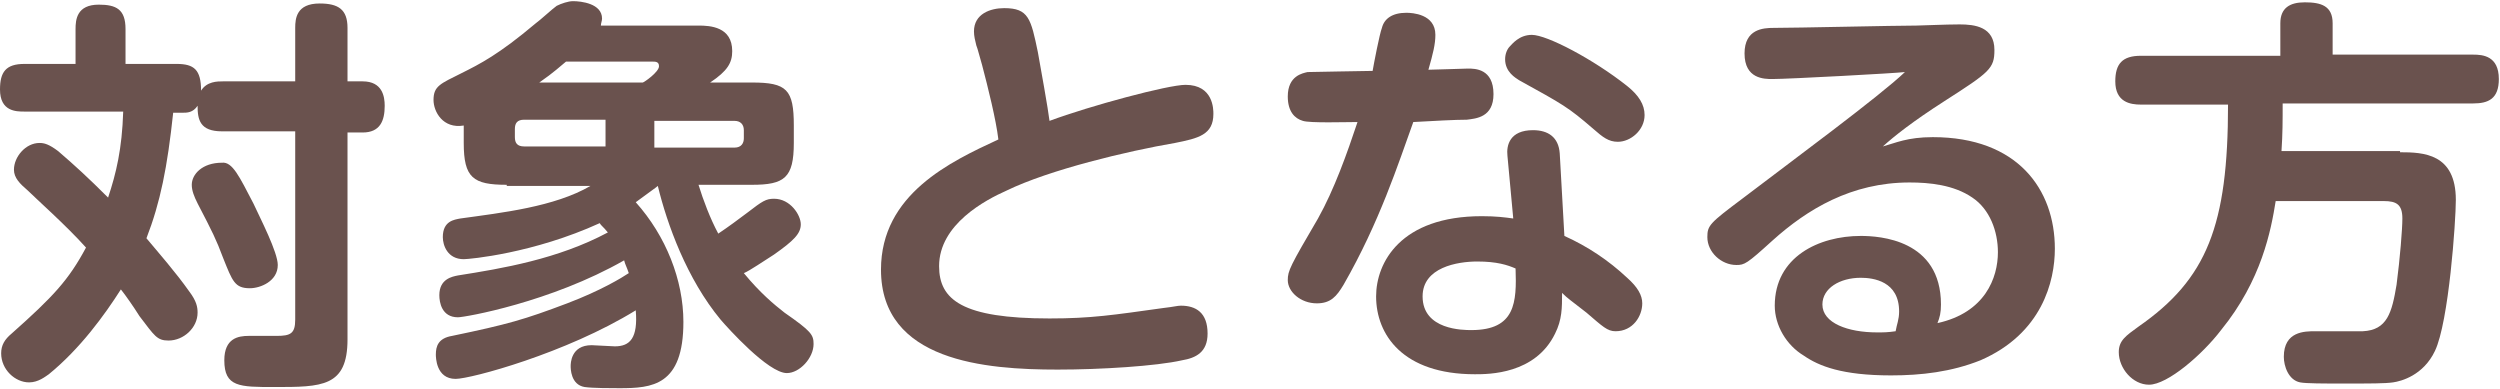
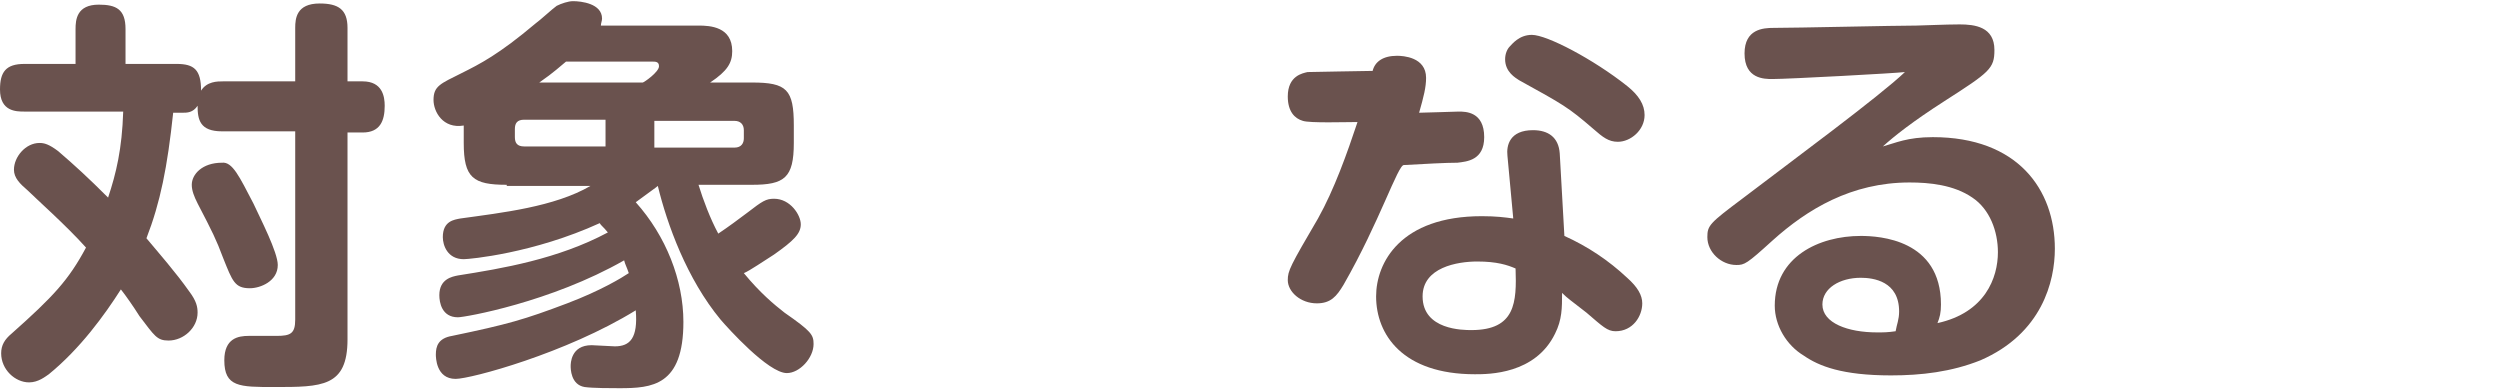
<svg xmlns="http://www.w3.org/2000/svg" version="1.1" id="レイヤー_1" x="0px" y="0px" viewBox="0 0 215.1 33.5" style="enable-background:new 0 0 215.1 33.5;" xml:space="preserve">
  <style type="text/css">
	.ドロップシャドウ{fill:none;}
	.光彩_x0020_外側_x0020_5_x0020_pt{fill:none;}
	.青のネオン{fill:none;stroke:#8AACDA;stroke-width:7;stroke-linecap:round;stroke-linejoin:round;}
	.クロムハイライト{fill:url(#SVGID_1_);stroke:#FFFFFF;stroke-width:0.363;stroke-miterlimit:1;}
	.ジャイブ_GS{fill:#FFDD00;}
	.Alyssa_GS{fill:#A6D0E4;}
	.st0{fill:#6A524E;}
</style>
  <linearGradient id="SVGID_1_" gradientUnits="userSpaceOnUse" x1="107.557" y1="0" x2="107.557" y2="-1">
    <stop offset="0" style="stop-color:#656565" />
    <stop offset="0.618" style="stop-color:#1B1B1B" />
    <stop offset="0.629" style="stop-color:#545454" />
    <stop offset="0.983" style="stop-color:#3E3E3E" />
  </linearGradient>
  <g>
    <path class="st0" d="M25.4,6.9V2.4c0-0.8,0.1-2.1,2.1-2.1c1.6,0,2.4,0.5,2.4,2.1v4.6h1.3c1.7,0,1.9,1.3,1.9,2.1   c0,1.3-0.4,2.3-1.9,2.3h-1.3v17.8c0,4.1-2.2,4.1-6.3,4.1c-3,0-4.3,0-4.3-2.3c0-1.9,1.2-2.1,2.1-2.1c0.1,0,2,0,2.4,0   c1.2,0,1.6-0.2,1.6-1.4V11.3h-6.3c-1.9,0-2.1-1-2.1-2.2c-0.4,0.6-0.9,0.6-1.3,0.6h-0.8c-0.5,4.7-1.1,7.7-2.3,10.8   c1,1.2,2.5,2.9,3.7,4.6c0.6,0.8,0.7,1.3,0.7,1.8c0,1.3-1.2,2.4-2.5,2.4c-1,0-1.2-0.4-2.5-2.1c-0.5-0.8-1.2-1.8-1.6-2.3   C9,27.1,6.9,30,4.2,32.2c-0.3,0.2-0.9,0.7-1.7,0.7c-1.2,0-2.4-1.1-2.4-2.5c0-0.7,0.3-1.2,0.9-1.7c3.6-3.2,4.9-4.6,6.4-7.4   c-1.7-1.9-4.3-4.2-5-4.9c-0.7-0.6-1.2-1.1-1.2-1.8c0-1.1,1-2.3,2.2-2.3c0.4,0,0.8,0.1,1.6,0.7c1.4,1.2,2.6,2.3,4.3,4   c0.7-2.1,1.2-4.2,1.3-7.4H2.1C1.4,9.6,0,9.6,0,7.7c0-1.5,0.5-2.2,2.1-2.2h4.4v-3c0-0.8,0.1-2.1,2-2.1c1.5,0,2.3,0.4,2.3,2.1v3h4.4   c1.5,0,2.1,0.5,2.1,2.3c0.5-0.8,1.4-0.8,1.9-0.8H25.4z M21.8,17.5c0.6,1.3,2.1,4.2,2.1,5.3c0,1.4-1.5,2-2.4,2   c-1.3,0-1.5-0.6-2.3-2.6c-0.6-1.6-0.9-2.2-2.2-4.7c-0.3-0.6-0.5-1.1-0.5-1.6c0-0.9,0.9-1.9,2.6-1.9C20,13.9,20.6,15.2,21.8,17.5z" />
    <path class="st0" d="M43.6,15.9c-2.9,0-3.7-0.6-3.7-3.6v-1.5c-1.8,0.3-2.6-1.2-2.6-2.2c0-1.2,0.6-1.4,2.4-2.3   c1.6-0.8,3.2-1.6,6.4-4.3c0.3-0.2,1.5-1.3,1.8-1.5c0.4-0.2,1-0.4,1.4-0.4c0.7,0,2.5,0.2,2.5,1.5c0,0.2-0.1,0.4-0.1,0.6h8.4   c1,0,2.9,0.1,2.9,2.2c0,1-0.4,1.7-1.9,2.7h3.6c3,0,3.6,0.6,3.6,3.7v1.5c0,3-0.8,3.6-3.6,3.6h-4.6c0.4,1.3,1,2.9,1.7,4.2   c0.9-0.6,1.7-1.2,2.5-1.8c1.3-1,1.6-1.2,2.3-1.2c1.4,0,2.3,1.4,2.3,2.2c0,0.8-0.6,1.4-2.3,2.6c-0.8,0.5-2.1,1.4-2.6,1.6   c1.4,1.7,2.6,2.7,3.5,3.4c2.3,1.6,2.5,1.9,2.5,2.7c0,1.2-1.2,2.5-2.3,2.5c-1.6,0-5.1-3.9-5.7-4.6c-2.9-3.5-4.6-8.2-5.4-11.5   c-0.1,0.1-1.1,0.8-1.9,1.4c2.6,2.9,4.1,6.7,4.1,10.3c0,5.5-2.7,5.7-5.5,5.7c-0.7,0-2.3,0-3-0.1c-1.2-0.2-1.2-1.6-1.2-1.8   c0-0.2,0-1.8,1.8-1.8c0.3,0,1.7,0.1,2,0.1c1.3,0,2-0.7,1.8-3.1c-6,3.7-14.2,5.9-15.5,5.9c-1.7,0-1.7-1.9-1.7-2.1   c0-0.7,0.2-1.4,1.4-1.6c4.8-1,6.2-1.4,9.9-2.8c2.9-1.1,4.7-2.2,5.3-2.6c-0.2-0.6-0.3-0.7-0.4-1.1c-6.3,3.6-13.7,4.9-14.3,4.9   c-1.4,0-1.6-1.3-1.6-1.9c0-1.4,1.1-1.6,1.6-1.7c3.8-0.6,8.6-1.4,12.9-3.7c-0.4-0.5-0.6-0.6-0.7-0.8c-5.7,2.6-11.2,3.1-11.7,3.1   c-1.4,0-1.8-1.2-1.8-1.9c0-1.4,1-1.5,1.5-1.6c3.6-0.5,8.1-1,11.2-2.8H43.6z M52.1,10.3h-7c-0.6,0-0.8,0.3-0.8,0.8v0.7   c0,0.5,0.2,0.8,0.8,0.8h7V10.3z M48.7,5.3c-0.5,0.4-1,0.9-2.3,1.8h8.9c0.1,0,1.4-0.9,1.4-1.4c0-0.4-0.3-0.4-0.6-0.4H48.7z    M56.3,10.3v2.4h6.9c0.6,0,0.8-0.4,0.8-0.8v-0.7c0-0.5-0.3-0.8-0.8-0.8H56.3z" />
-     <path class="st0" d="M102,7.3c2.4,0,2.4,2.1,2.4,2.5c0,1.8-1.3,2.1-3.3,2.5C97,13,90.3,14.6,86.6,16.4c-1.8,0.8-5.8,2.9-5.8,6.5   c0,2.9,2,4.5,9.5,4.5c3.6,0,5.5-0.3,9.8-0.9c0.9-0.1,1.2-0.2,1.5-0.2c1.3,0,2.3,0.6,2.3,2.4c0,1.6-1,2.1-2.2,2.3   c-2.2,0.5-7,0.8-10.7,0.8c-6.2,0-15.2-0.7-15.2-8.6c0-6.5,6-9.3,10.1-11.2c-0.2-1.7-0.9-4.5-1.4-6.4c-0.1-0.3-0.4-1.5-0.5-1.7   c-0.1-0.4-0.2-0.8-0.2-1.2c0-1.5,1.4-2,2.6-2c2.1,0,2.3,0.9,2.9,3.8c0.2,1.1,0.9,5,1,5.9C93.8,9.1,100.5,7.3,102,7.3z" />
-     <path class="st0" d="M115.6,24.5c-0.6,1-1.1,1.6-2.3,1.6c-1.4,0-2.5-1-2.5-2c0-0.8,0.2-1.2,2.6-5.3c1.4-2.5,2.5-5.6,3.4-8.3   c-1,0-4.1,0.1-4.7-0.1c-0.7-0.2-1.3-0.8-1.3-2.1c0-1.8,1.3-2,1.7-2.1c0.3,0,4.9-0.1,5.6-0.1c0.1-0.6,0.6-3.2,0.8-3.7   c0.2-0.8,0.9-1.3,2.1-1.3c0.5,0,2.5,0.1,2.5,1.9c0,0.8-0.2,1.6-0.6,3c0.3,0,3.3-0.1,3.4-0.1c0.6,0,2.2,0,2.2,2.2   c0,2-1.5,2.1-2.3,2.2c-1,0-2.8,0.1-4.6,0.2C120.3,14.1,118.7,19.1,115.6,24.5z M129.7,13.4c-0.1-0.9,0.2-2.2,2.2-2.2   c1.3,0,2.2,0.6,2.3,2l0.4,7.1c2,0.9,3.8,2.1,5.4,3.6c0.9,0.8,1.3,1.5,1.3,2.2c0,1.1-0.8,2.4-2.3,2.4c-0.7,0-1.1-0.4-2.5-1.6   c-1.4-1.1-1.6-1.2-2.1-1.7c0,1.3,0,2.3-0.6,3.5c-1.7,3.5-5.7,3.5-6.9,3.5c-6.2,0-8.5-3.4-8.5-6.7c0-2.9,2.1-6.9,9.1-6.9   c1.2,0,2,0.1,2.7,0.2L129.7,13.4z M127.1,22.5c-1.7,0-4.7,0.5-4.7,3c0,2.9,3.5,2.9,4.2,2.9c3.8,0,3.9-2.4,3.8-5.3   C129.7,22.8,128.8,22.5,127.1,22.5z M131.8,3c1.3,0,5.3,2.1,8.2,4.4c1,0.8,1.5,1.6,1.5,2.5c0,1.3-1.2,2.3-2.3,2.3   c-0.8,0-1.3-0.4-2.1-1.1c-2.2-1.9-2.6-2.1-6.4-4.2c-0.3-0.2-1.2-0.7-1.2-1.8c0-0.5,0.2-0.9,0.4-1.1C130.1,3.8,130.7,3,131.8,3z" />
+     <path class="st0" d="M115.6,24.5c-0.6,1-1.1,1.6-2.3,1.6c-1.4,0-2.5-1-2.5-2c0-0.8,0.2-1.2,2.6-5.3c1.4-2.5,2.5-5.6,3.4-8.3   c-1,0-4.1,0.1-4.7-0.1c-0.7-0.2-1.3-0.8-1.3-2.1c0-1.8,1.3-2,1.7-2.1c0.3,0,4.9-0.1,5.6-0.1c0.2-0.8,0.9-1.3,2.1-1.3c0.5,0,2.5,0.1,2.5,1.9c0,0.8-0.2,1.6-0.6,3c0.3,0,3.3-0.1,3.4-0.1c0.6,0,2.2,0,2.2,2.2   c0,2-1.5,2.1-2.3,2.2c-1,0-2.8,0.1-4.6,0.2C120.3,14.1,118.7,19.1,115.6,24.5z M129.7,13.4c-0.1-0.9,0.2-2.2,2.2-2.2   c1.3,0,2.2,0.6,2.3,2l0.4,7.1c2,0.9,3.8,2.1,5.4,3.6c0.9,0.8,1.3,1.5,1.3,2.2c0,1.1-0.8,2.4-2.3,2.4c-0.7,0-1.1-0.4-2.5-1.6   c-1.4-1.1-1.6-1.2-2.1-1.7c0,1.3,0,2.3-0.6,3.5c-1.7,3.5-5.7,3.5-6.9,3.5c-6.2,0-8.5-3.4-8.5-6.7c0-2.9,2.1-6.9,9.1-6.9   c1.2,0,2,0.1,2.7,0.2L129.7,13.4z M127.1,22.5c-1.7,0-4.7,0.5-4.7,3c0,2.9,3.5,2.9,4.2,2.9c3.8,0,3.9-2.4,3.8-5.3   C129.7,22.8,128.8,22.5,127.1,22.5z M131.8,3c1.3,0,5.3,2.1,8.2,4.4c1,0.8,1.5,1.6,1.5,2.5c0,1.3-1.2,2.3-2.3,2.3   c-0.8,0-1.3-0.4-2.1-1.1c-2.2-1.9-2.6-2.1-6.4-4.2c-0.3-0.2-1.2-0.7-1.2-1.8c0-0.5,0.2-0.9,0.4-1.1C130.1,3.8,130.7,3,131.8,3z" />
    <path class="st0" d="M166.3,11.8c7.3,0,10.5,4.5,10.5,9.6c0,2.8-1.1,7.3-6.4,9.6c-2.5,1-5.1,1.3-7.7,1.3c-4.2,0-6.2-0.8-7.5-1.7   c-1.5-0.9-2.5-2.6-2.5-4.3c0-4.2,3.8-6,7.4-6c1.6,0,6.9,0.3,6.9,5.9c0,0.7-0.1,1.1-0.3,1.6c4.1-0.9,5.2-3.9,5.2-6.1   c0-1.8-0.7-3.7-2.2-4.7c-1.6-1.1-3.7-1.3-5.4-1.3c-5,0-8.8,2.3-11.8,5c-2.2,2-2.4,2.1-3.1,2.1c-1.3,0-2.5-1.1-2.5-2.4   c0-1,0.2-1.2,3-3.3c4.2-3.2,11.8-8.8,14-10.9c-0.8,0.1-10,0.6-11.4,0.6c-0.7,0-2.4,0-2.4-2.2c0-2.1,1.6-2.2,2.5-2.2   c1.9,0,10.5-0.2,12.3-0.2c0.4,0,2.5-0.1,3.7-0.1c1.3,0,3,0.2,3,2.2c0,1.6-0.4,1.9-4.3,4.4c-2.8,1.8-4.3,3-5.3,3.9   C163.1,12.3,164.1,11.8,166.3,11.8z M163.4,26.8c0-2.6-2.2-2.9-3.3-2.9c-1.8,0-3.3,0.9-3.3,2.3c0,1.6,2.2,2.4,4.7,2.4   c0.6,0,0.9,0,1.6-0.1C163.2,27.9,163.4,27.5,163.4,26.8z" />
-     <path class="st0" d="M206.5,13.1c2,0,4.8,0.1,4.8,4.1c0,1.8-0.6,10.5-1.8,13c-1,2.1-2.9,2.6-3.6,2.7c-0.7,0.1-1.9,0.1-4.3,0.1   c-1.6,0-3.2,0-3.7-0.1c-1-0.2-1.4-1.4-1.4-2.2c0-2.2,1.8-2.2,2.7-2.2c0.7,0,3.6,0,4.1,0c2.1-0.1,2.5-1.6,2.9-4   c0.3-2.3,0.5-4.8,0.5-5.7c0-1.2-0.5-1.5-1.6-1.5h-9.3c-0.4,2.5-1.2,6.8-4.7,11.1c-1.6,2.1-4.6,4.7-6.2,4.7c-1.4,0-2.6-1.4-2.6-2.8   c0-1,0.6-1.4,1.7-2.2c5.9-4.1,7.7-8.7,7.7-19.1h-7.5c-0.9,0-2.2-0.2-2.2-2c0-1.5,0.6-2.2,2.2-2.2h12V2c0-1.3,0.8-1.8,2.1-1.8   c1.4,0,2.4,0.3,2.4,1.8v2.7h12.1c0.8,0,2.2,0.1,2.2,2.1c0,1.7-0.9,2.1-2.2,2.1h-16.4c0,1.5,0,2.6-0.1,4.1H206.5z" />
  </g>
</svg>